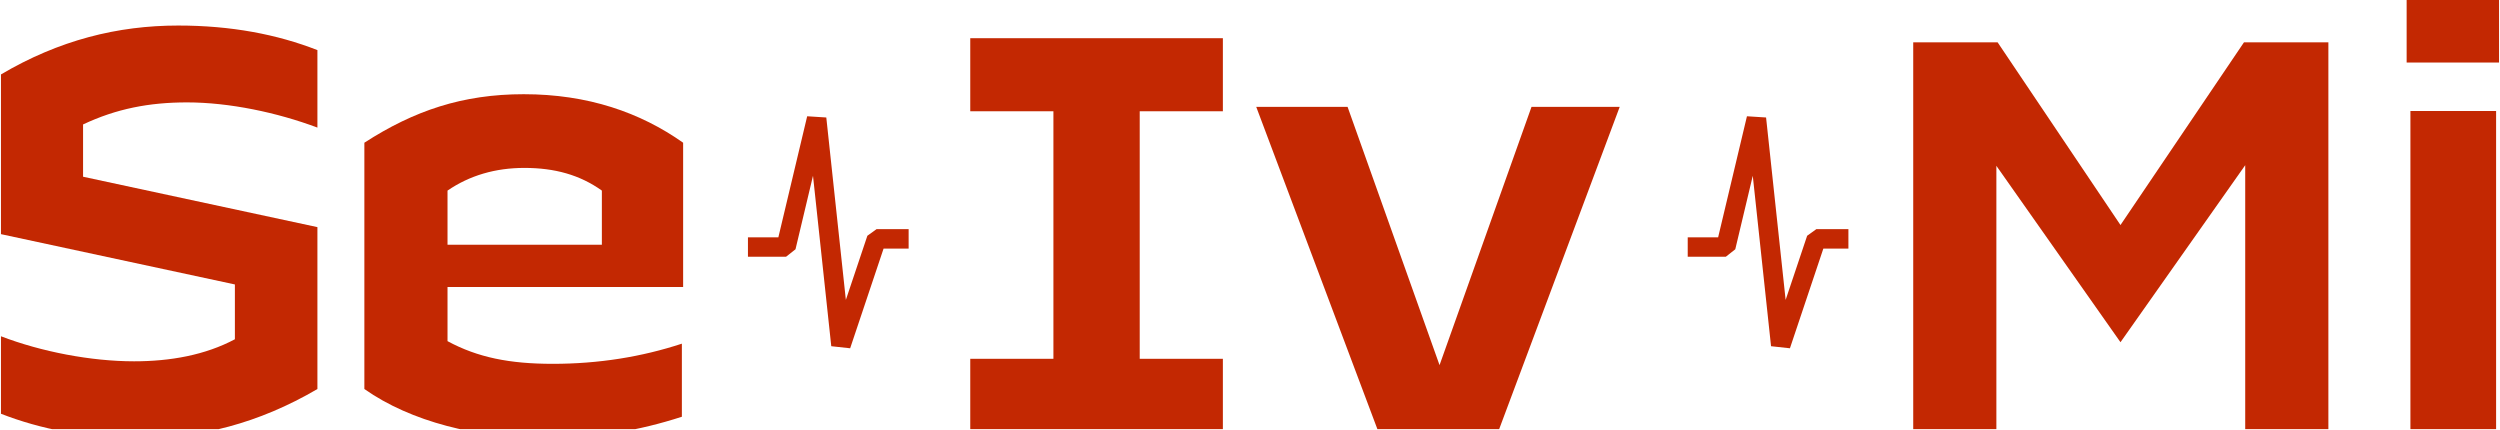
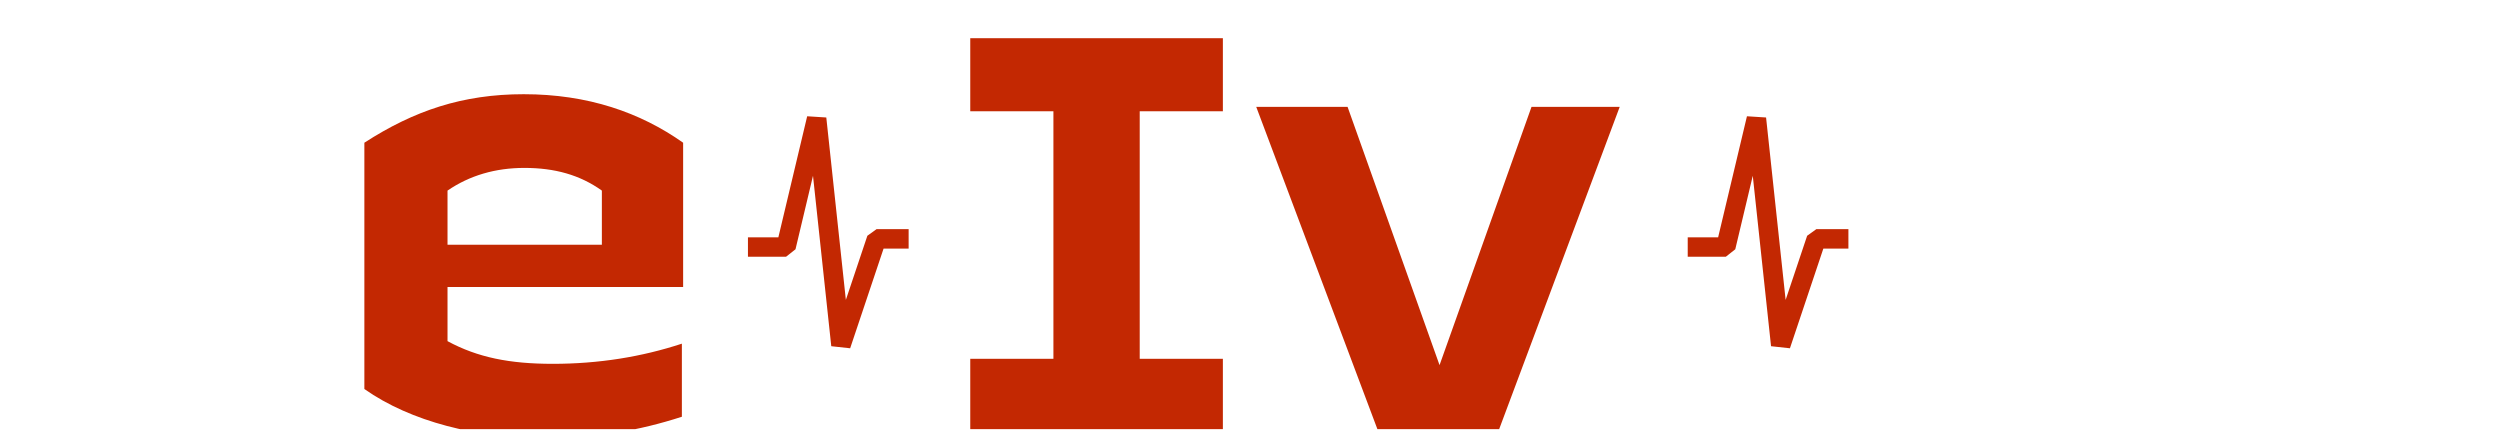
<svg xmlns="http://www.w3.org/2000/svg" width="1296" height="223" viewBox="0 0 1296 223" fill="none">
  <g clip-path="url(#clip0_671_123)">
    <path d="M271.511 48.836C304.821 48.836 331.927 58.306 354.134 73.982V148.767H231.995V176.852C247.671 185.343 264.326 188.609 286.533 188.609C310.373 188.609 332.58 185.017 353.481 178.159V216.041C331.274 223.226 308.74 227.145 282.288 227.145C247.344 227.145 213.054 218.654 188.888 201.672V73.982C214.687 57.326 239.833 48.836 271.511 48.836ZM231.995 98.801V126.887H312.006V98.801C300.576 90.637 287.513 87.045 271.837 87.045C256.815 87.045 243.425 90.963 231.995 98.801Z" fill="#C32802" />
-     <path d="M164.548 201.672C133.85 219.634 103.479 227.145 72.454 227.145C44.695 227.145 21.182 222.573 0.281 214.408V174.24C21.509 182.404 47.308 187.303 69.515 187.303C88.456 187.303 106.418 184.037 121.767 175.873V147.461L0.281 121.335V38.712C30.653 20.75 61.024 13.239 92.375 13.239C119.807 13.239 143.647 17.811 164.548 25.975V66.144C143.647 58.306 118.828 53.081 96.947 53.081C77.353 53.081 60.371 56.347 43.062 64.511V91.617L164.548 117.743V201.672Z" fill="#C32802" />
    <path fill-rule="evenodd" clip-rule="evenodd" d="M421.457 91.126L412.387 129.227L407.484 133.1H387.734V123.02H403.503L418.439 60.274L428.353 60.903L438.494 155.473L449.644 122.216L454.422 118.778H471.035V128.858H458.048L440.721 180.545L430.931 179.48L421.457 91.126Z" fill="#C32802" />
    <path d="M839.659 55.388L776.63 223.9H714.581L651.226 55.388H698.579L746.259 189.283L793.939 55.388H839.659Z" fill="#C32802" />
    <path d="M502.982 57.674V19.791H633.938V57.674H590.83V186.017H633.938V223.9H502.982V186.017H546.089V57.674H502.982Z" fill="#C32802" />
    <path fill-rule="evenodd" clip-rule="evenodd" d="M908.635 91.126L899.566 129.227L894.663 133.1H874.913V123.02H890.682L905.618 60.274L915.532 60.903L925.673 155.473L936.823 122.216L941.601 118.778H958.214V128.858H945.227L927.9 180.545L918.11 179.48L908.635 91.126Z" fill="#C32802" />
-     <path d="M1247.6 -4.824H1295.93V32.405H1247.6V-4.824ZM1293.98 226.064H1249.56V57.551H1293.98V226.064Z" fill="#C32802" />
-     <path d="M1099.26 177.404L1034.92 85.963V226.064H991.814V21.955H1035.57L1099.26 116.661L1163.27 21.955H1207.03V226.064H1163.92V85.637L1099.26 177.404Z" fill="#C32802" />
  </g>
  <defs>
    <clipPath id="clip0_671_123">
      <rect width="1295" height="222.448" fill="white" transform="translate(0.5)" />
    </clipPath>
  </defs>
</svg>